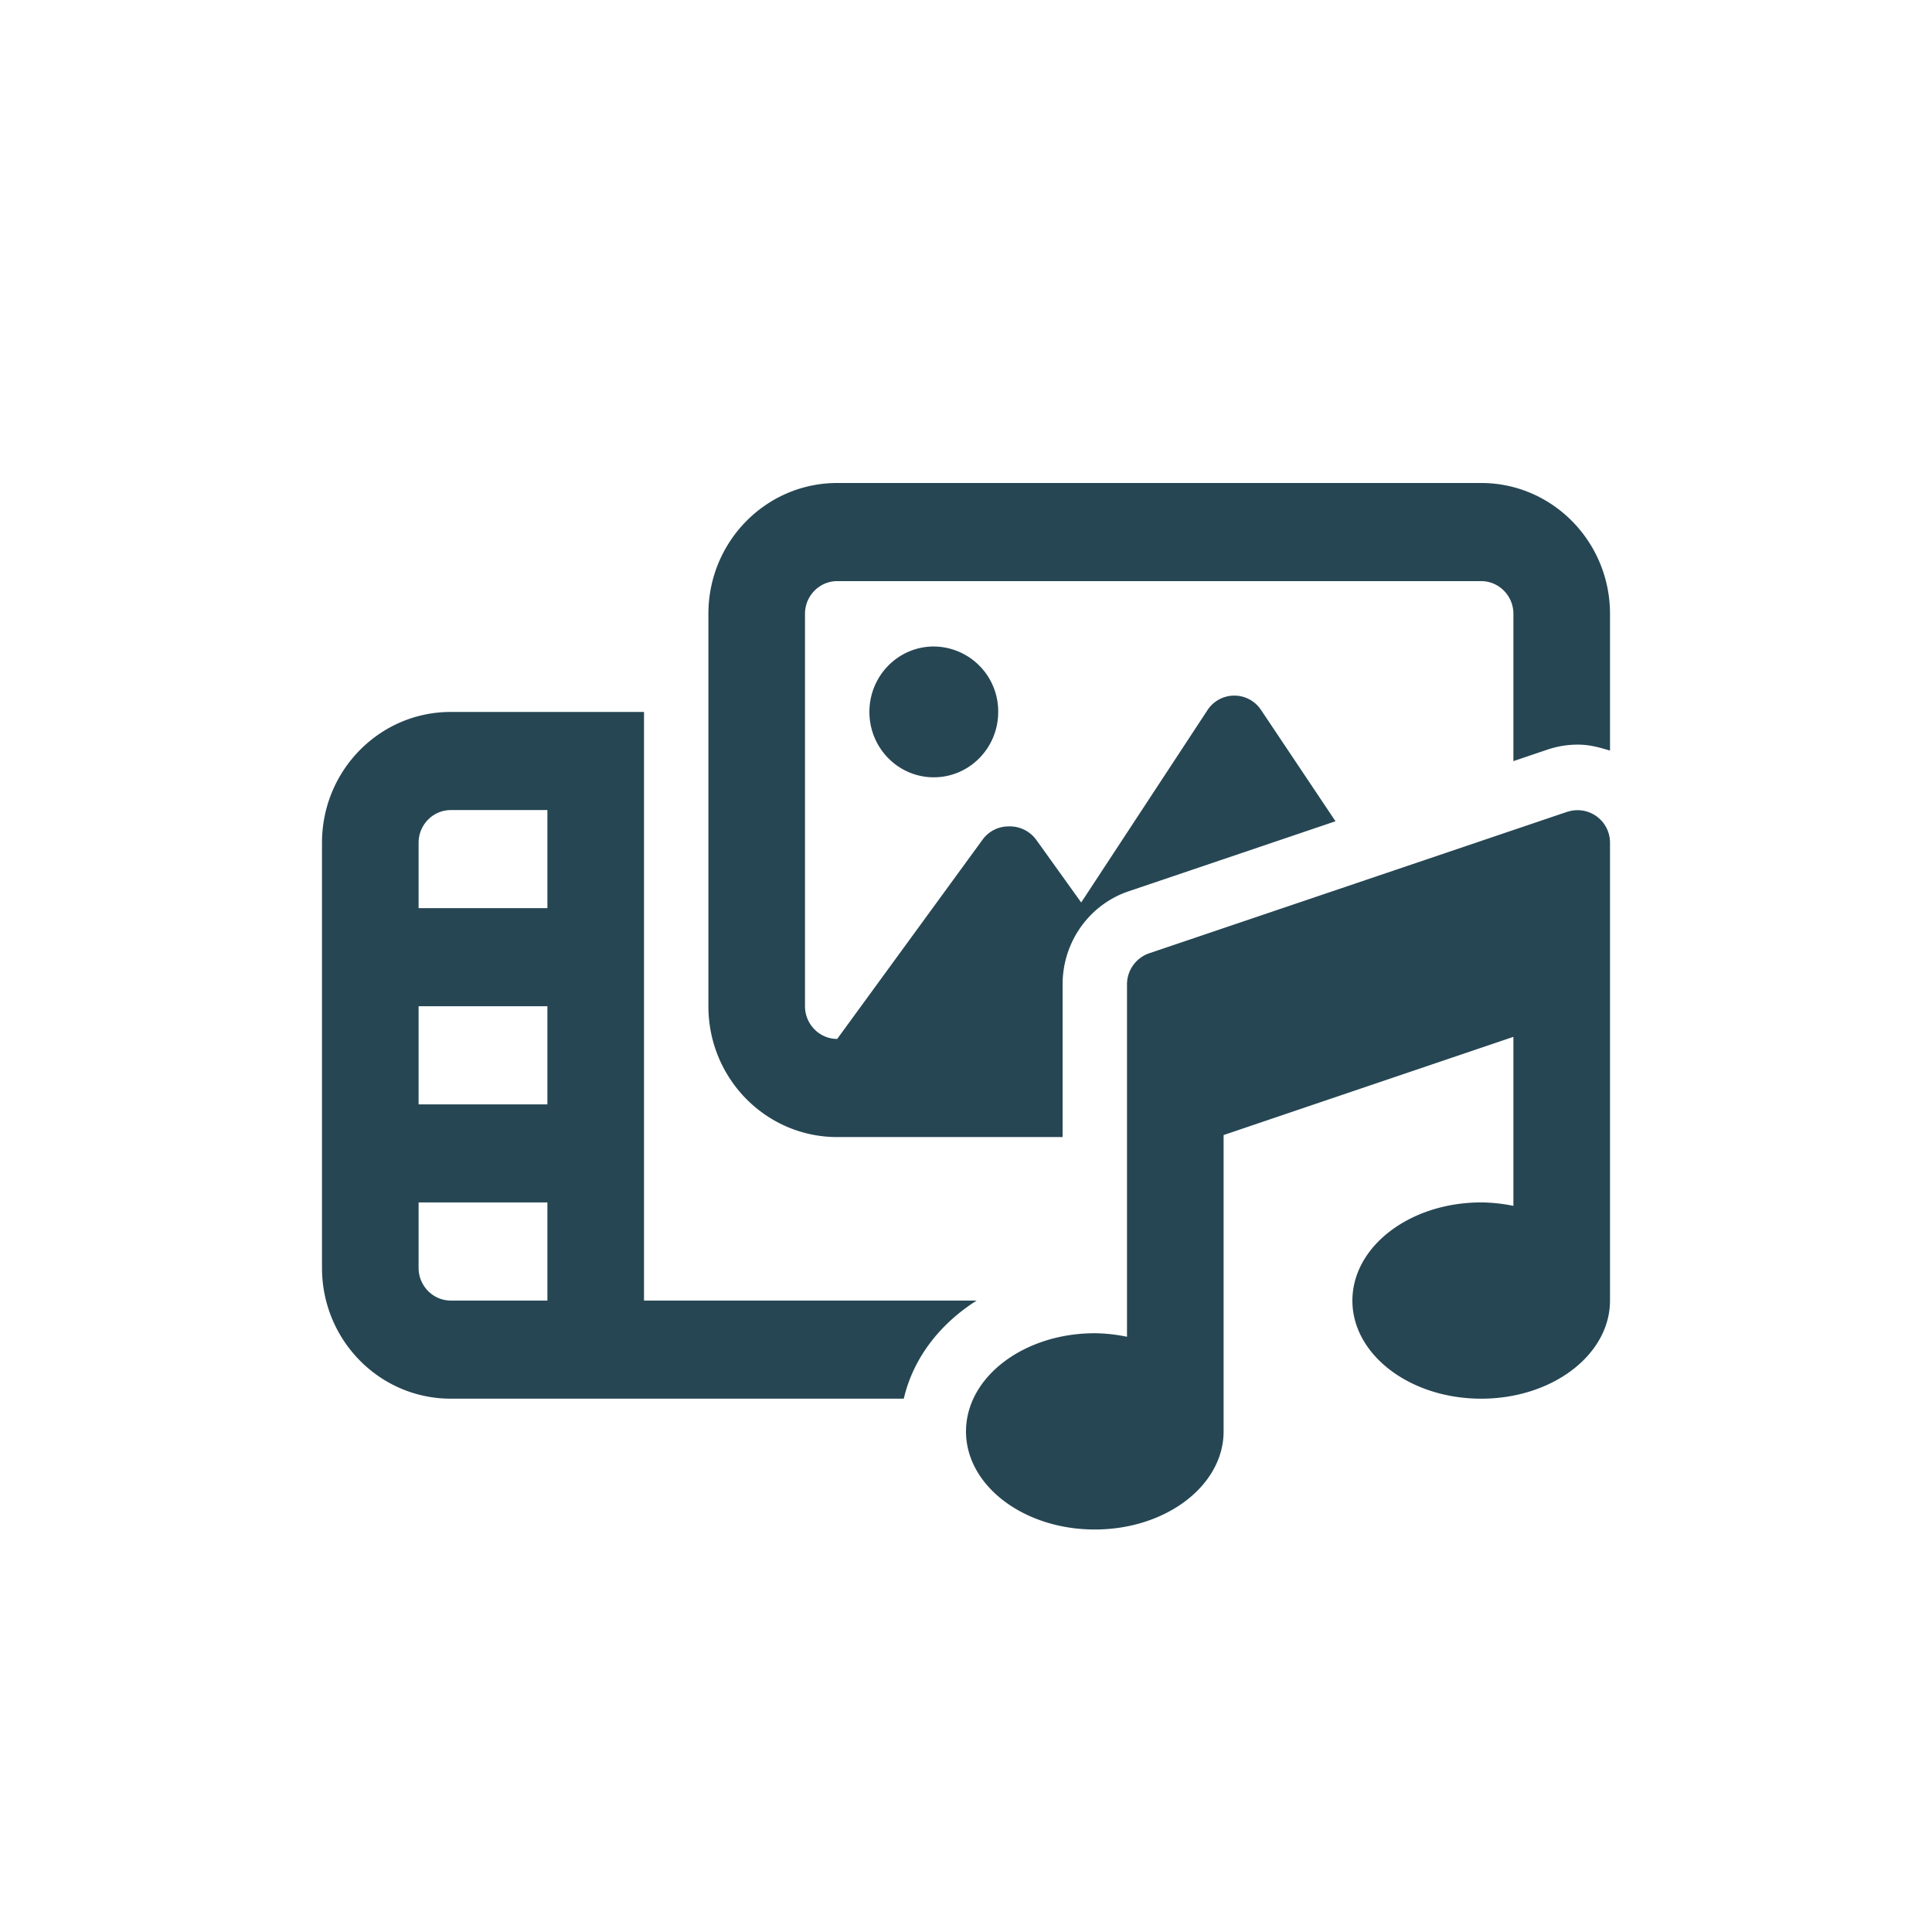
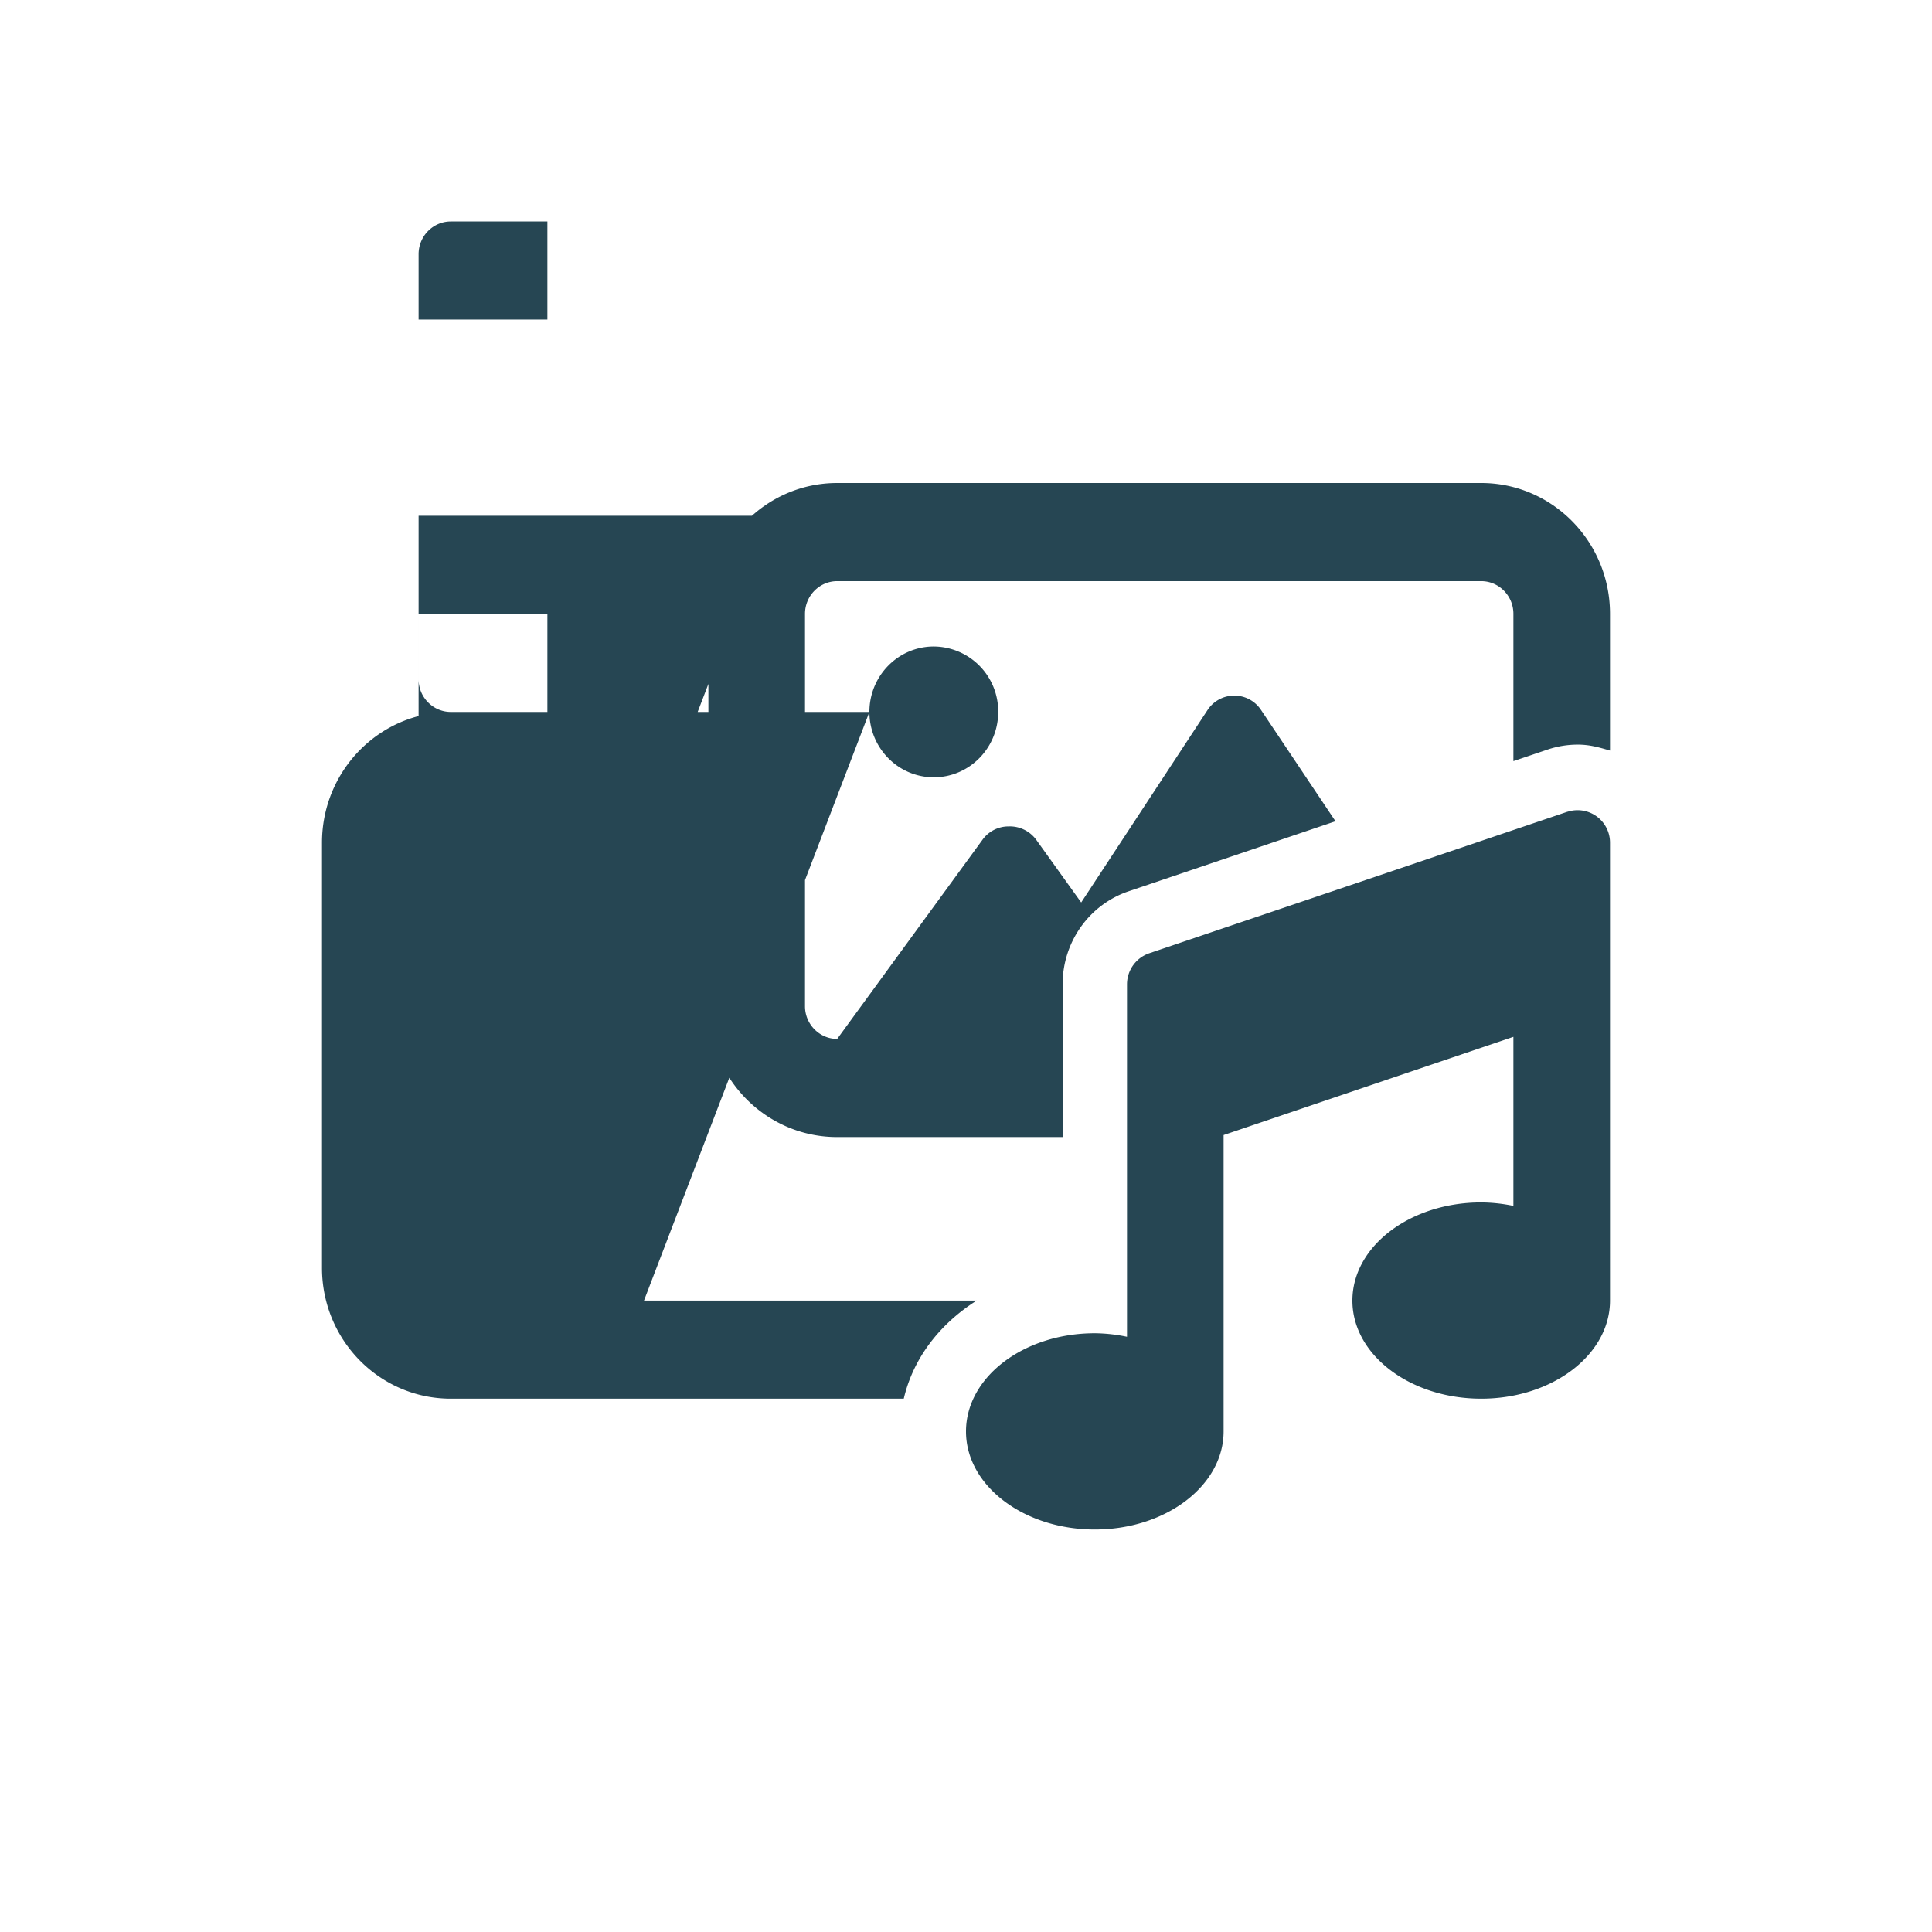
<svg xmlns="http://www.w3.org/2000/svg" width="24" height="24" viewBox="0 0 24 24">
-   <path d="M10.8 8.844c0 .448.358.812.8.812.442 0 .8-.364.8-.812a.806.806 0 0 0-.8-.813c-.442 0-.8.364-.8.813zM8 16.156V8.844H5.6c-.884 0-1.6.727-1.6 1.625v5.281c0 .898.716 1.625 1.6 1.625h5.627c.117-.502.446-.928.906-1.219H8zm-1.2 0H5.6c-.22 0-.4-.182-.4-.406v-.813h1.6v1.22zm0-2.437H5.2V12.5h1.6v1.219zm0-2.438H5.2v-.812c0-.224.18-.406.4-.406h1.2v1.218zM18.4 6h-8c-.883 0-1.6.727-1.6 1.625V12.5c0 .898.716 1.625 1.6 1.625h2.8v-1.897c0-.525.33-.99.82-1.156l2.57-.87-.924-1.381a.398.398 0 0 0-.666 0l-1.569 2.39-.558-.778a.406.406 0 0 0-.345-.167.398.398 0 0 0-.324.167L10.4 12.906c-.22 0-.4-.183-.4-.406V7.625c0-.224.18-.406.4-.406h8c.22 0 .4.182.4.406v1.83l.42-.142c.123-.042.25-.063.38-.063.14 0 .252.03.4.074V7.625C20 6.727 19.282 6 18.4 6zm1.073 4.083-5.2 1.76a.408.408 0 0 0-.273.385v4.378a2.034 2.034 0 0 0-.4-.044c-.884 0-1.6.546-1.6 1.22 0 .672.716 1.218 1.6 1.218.884 0 1.6-.546 1.6-1.219V14.1l3.6-1.22v2.1a2.034 2.034 0 0 0-.4-.043c-.884 0-1.6.546-1.6 1.22 0 .672.716 1.218 1.6 1.218.884 0 1.6-.546 1.6-1.219V10.47a.403.403 0 0 0-.527-.386z" fill="#264653" fill-rule="nonzero" />
+   <path d="M10.8 8.844c0 .448.358.812.8.812.442 0 .8-.364.8-.812a.806.806 0 0 0-.8-.813c-.442 0-.8.364-.8.813zV8.844H5.6c-.884 0-1.6.727-1.6 1.625v5.281c0 .898.716 1.625 1.6 1.625h5.627c.117-.502.446-.928.906-1.219H8zm-1.2 0H5.6c-.22 0-.4-.182-.4-.406v-.813h1.6v1.22zm0-2.437H5.2V12.5h1.6v1.219zm0-2.438H5.2v-.812c0-.224.18-.406.4-.406h1.2v1.218zM18.4 6h-8c-.883 0-1.6.727-1.6 1.625V12.5c0 .898.716 1.625 1.6 1.625h2.8v-1.897c0-.525.33-.99.82-1.156l2.57-.87-.924-1.381a.398.398 0 0 0-.666 0l-1.569 2.39-.558-.778a.406.406 0 0 0-.345-.167.398.398 0 0 0-.324.167L10.4 12.906c-.22 0-.4-.183-.4-.406V7.625c0-.224.18-.406.4-.406h8c.22 0 .4.182.4.406v1.83l.42-.142c.123-.042.25-.063.38-.063.14 0 .252.03.4.074V7.625C20 6.727 19.282 6 18.4 6zm1.073 4.083-5.2 1.76a.408.408 0 0 0-.273.385v4.378a2.034 2.034 0 0 0-.4-.044c-.884 0-1.6.546-1.6 1.22 0 .672.716 1.218 1.6 1.218.884 0 1.6-.546 1.6-1.219V14.1l3.6-1.22v2.1a2.034 2.034 0 0 0-.4-.043c-.884 0-1.6.546-1.6 1.22 0 .672.716 1.218 1.6 1.218.884 0 1.6-.546 1.6-1.219V10.47a.403.403 0 0 0-.527-.386z" fill="#264653" fill-rule="nonzero" />
</svg>